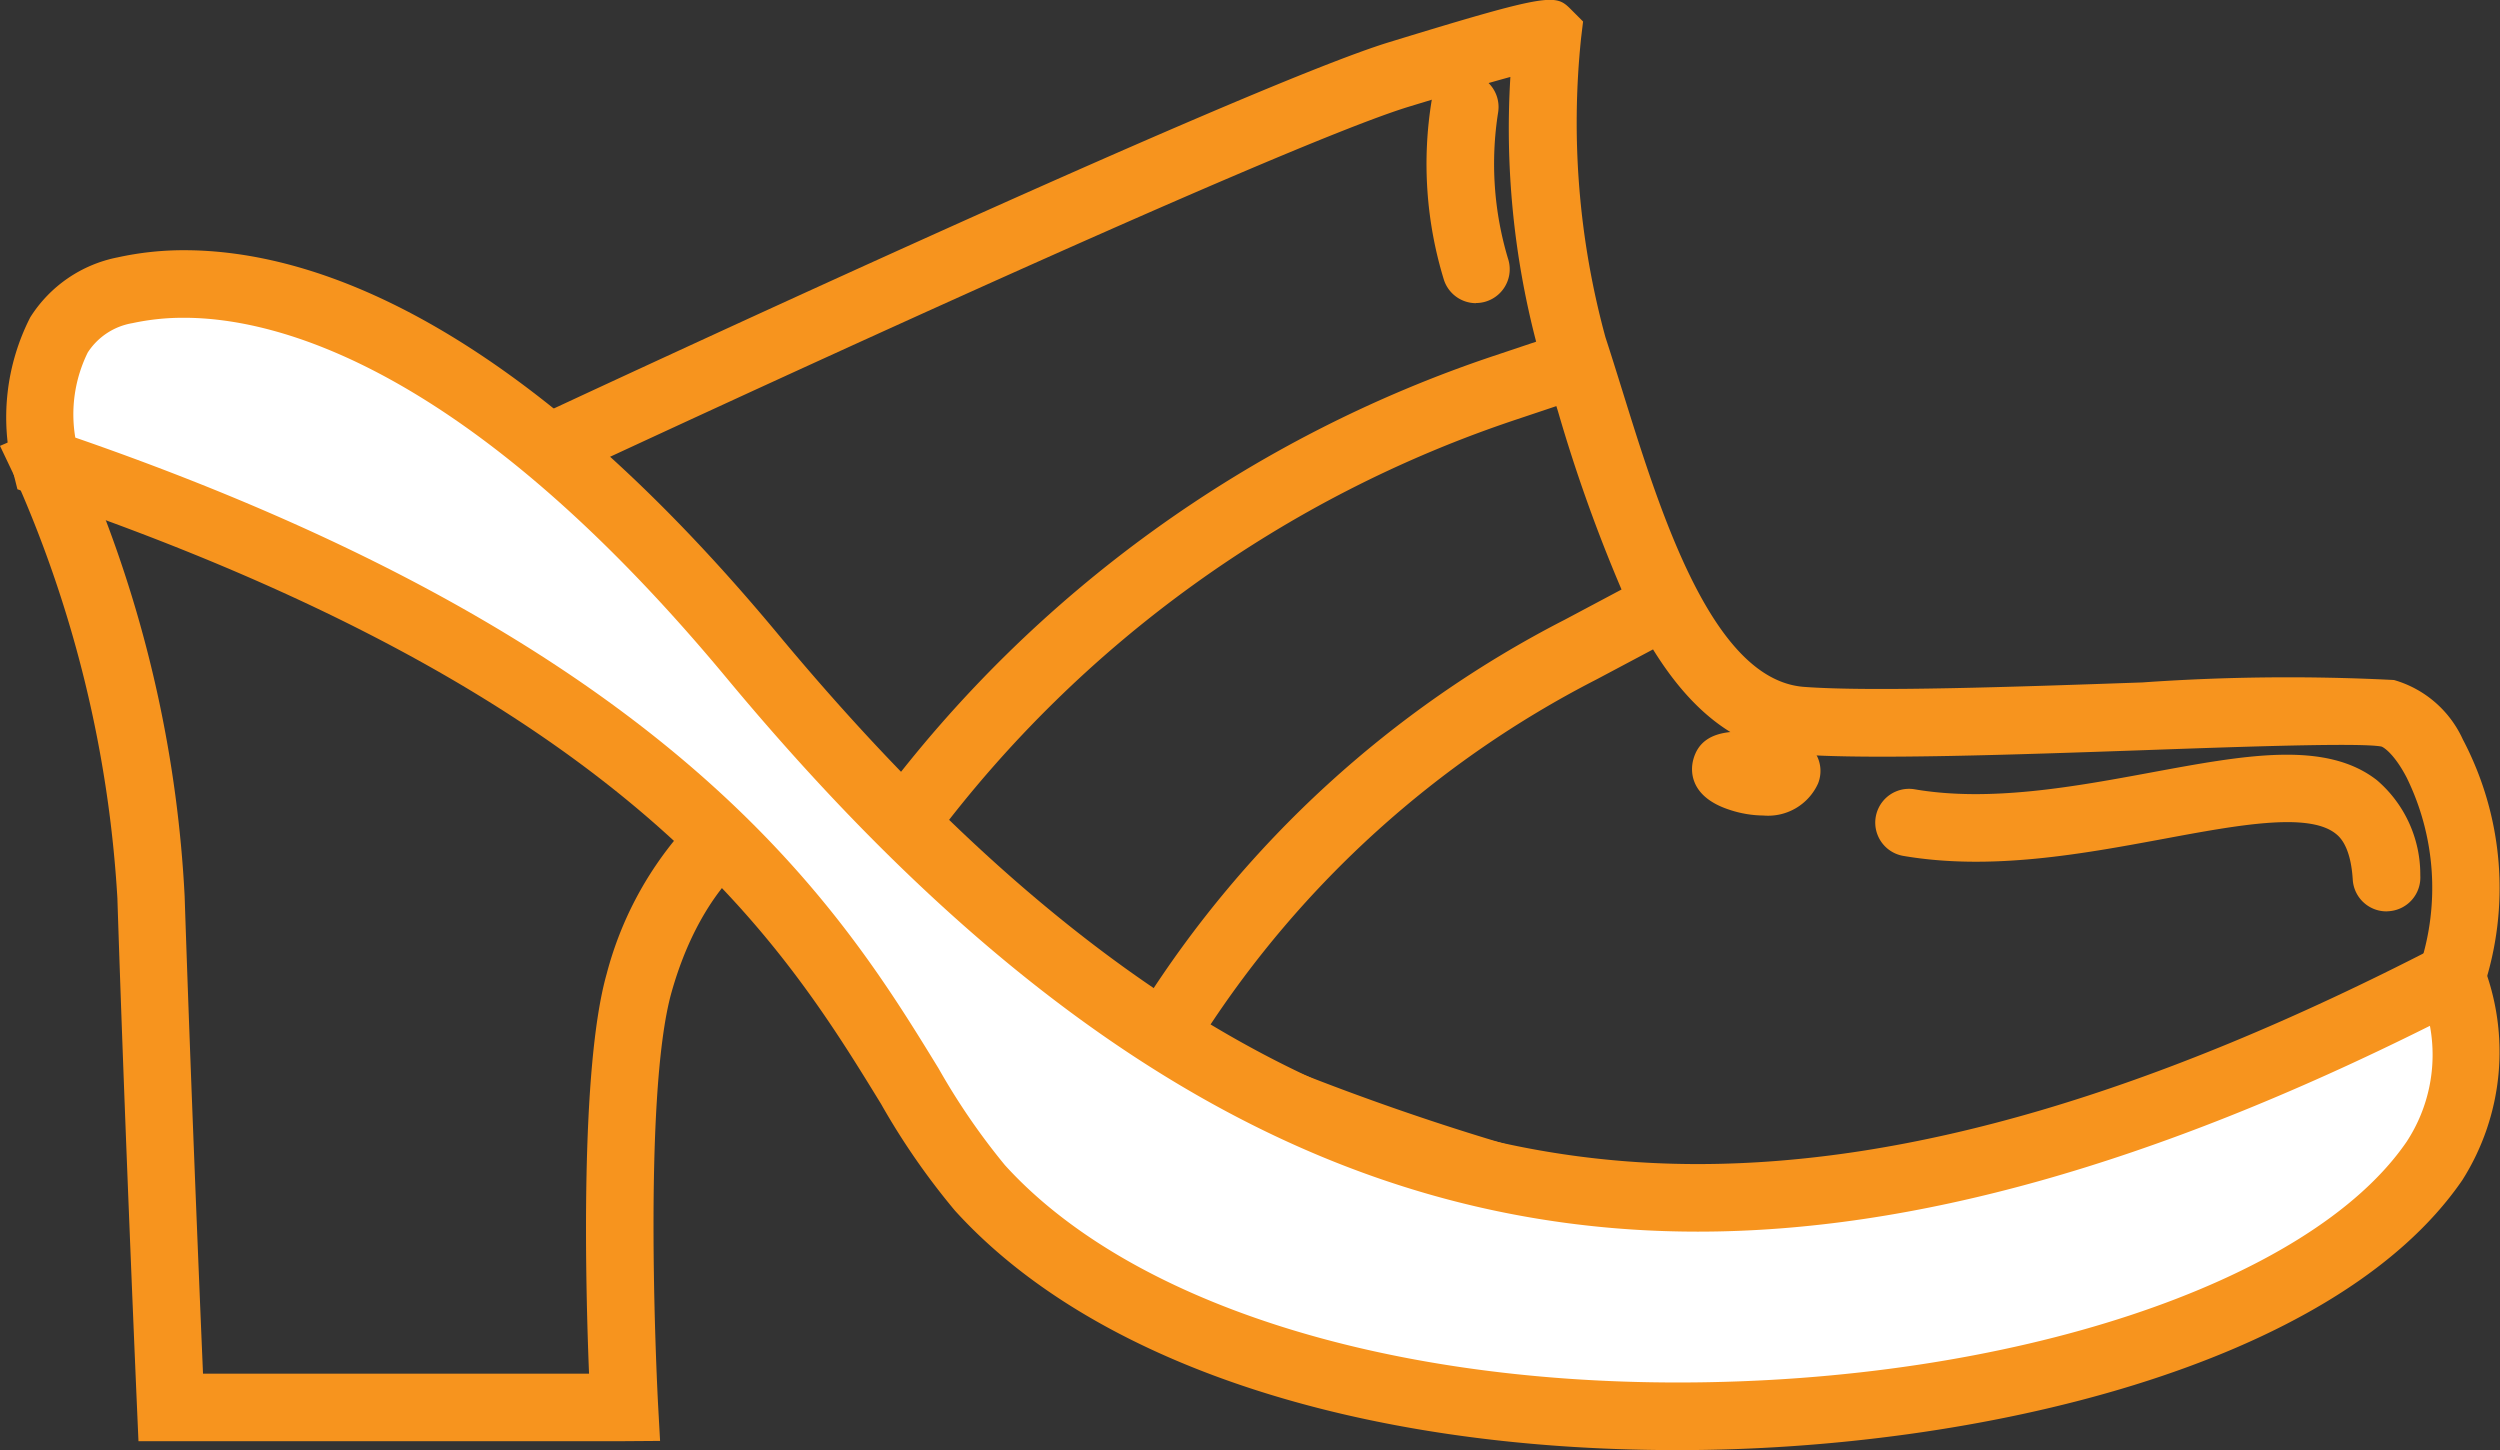
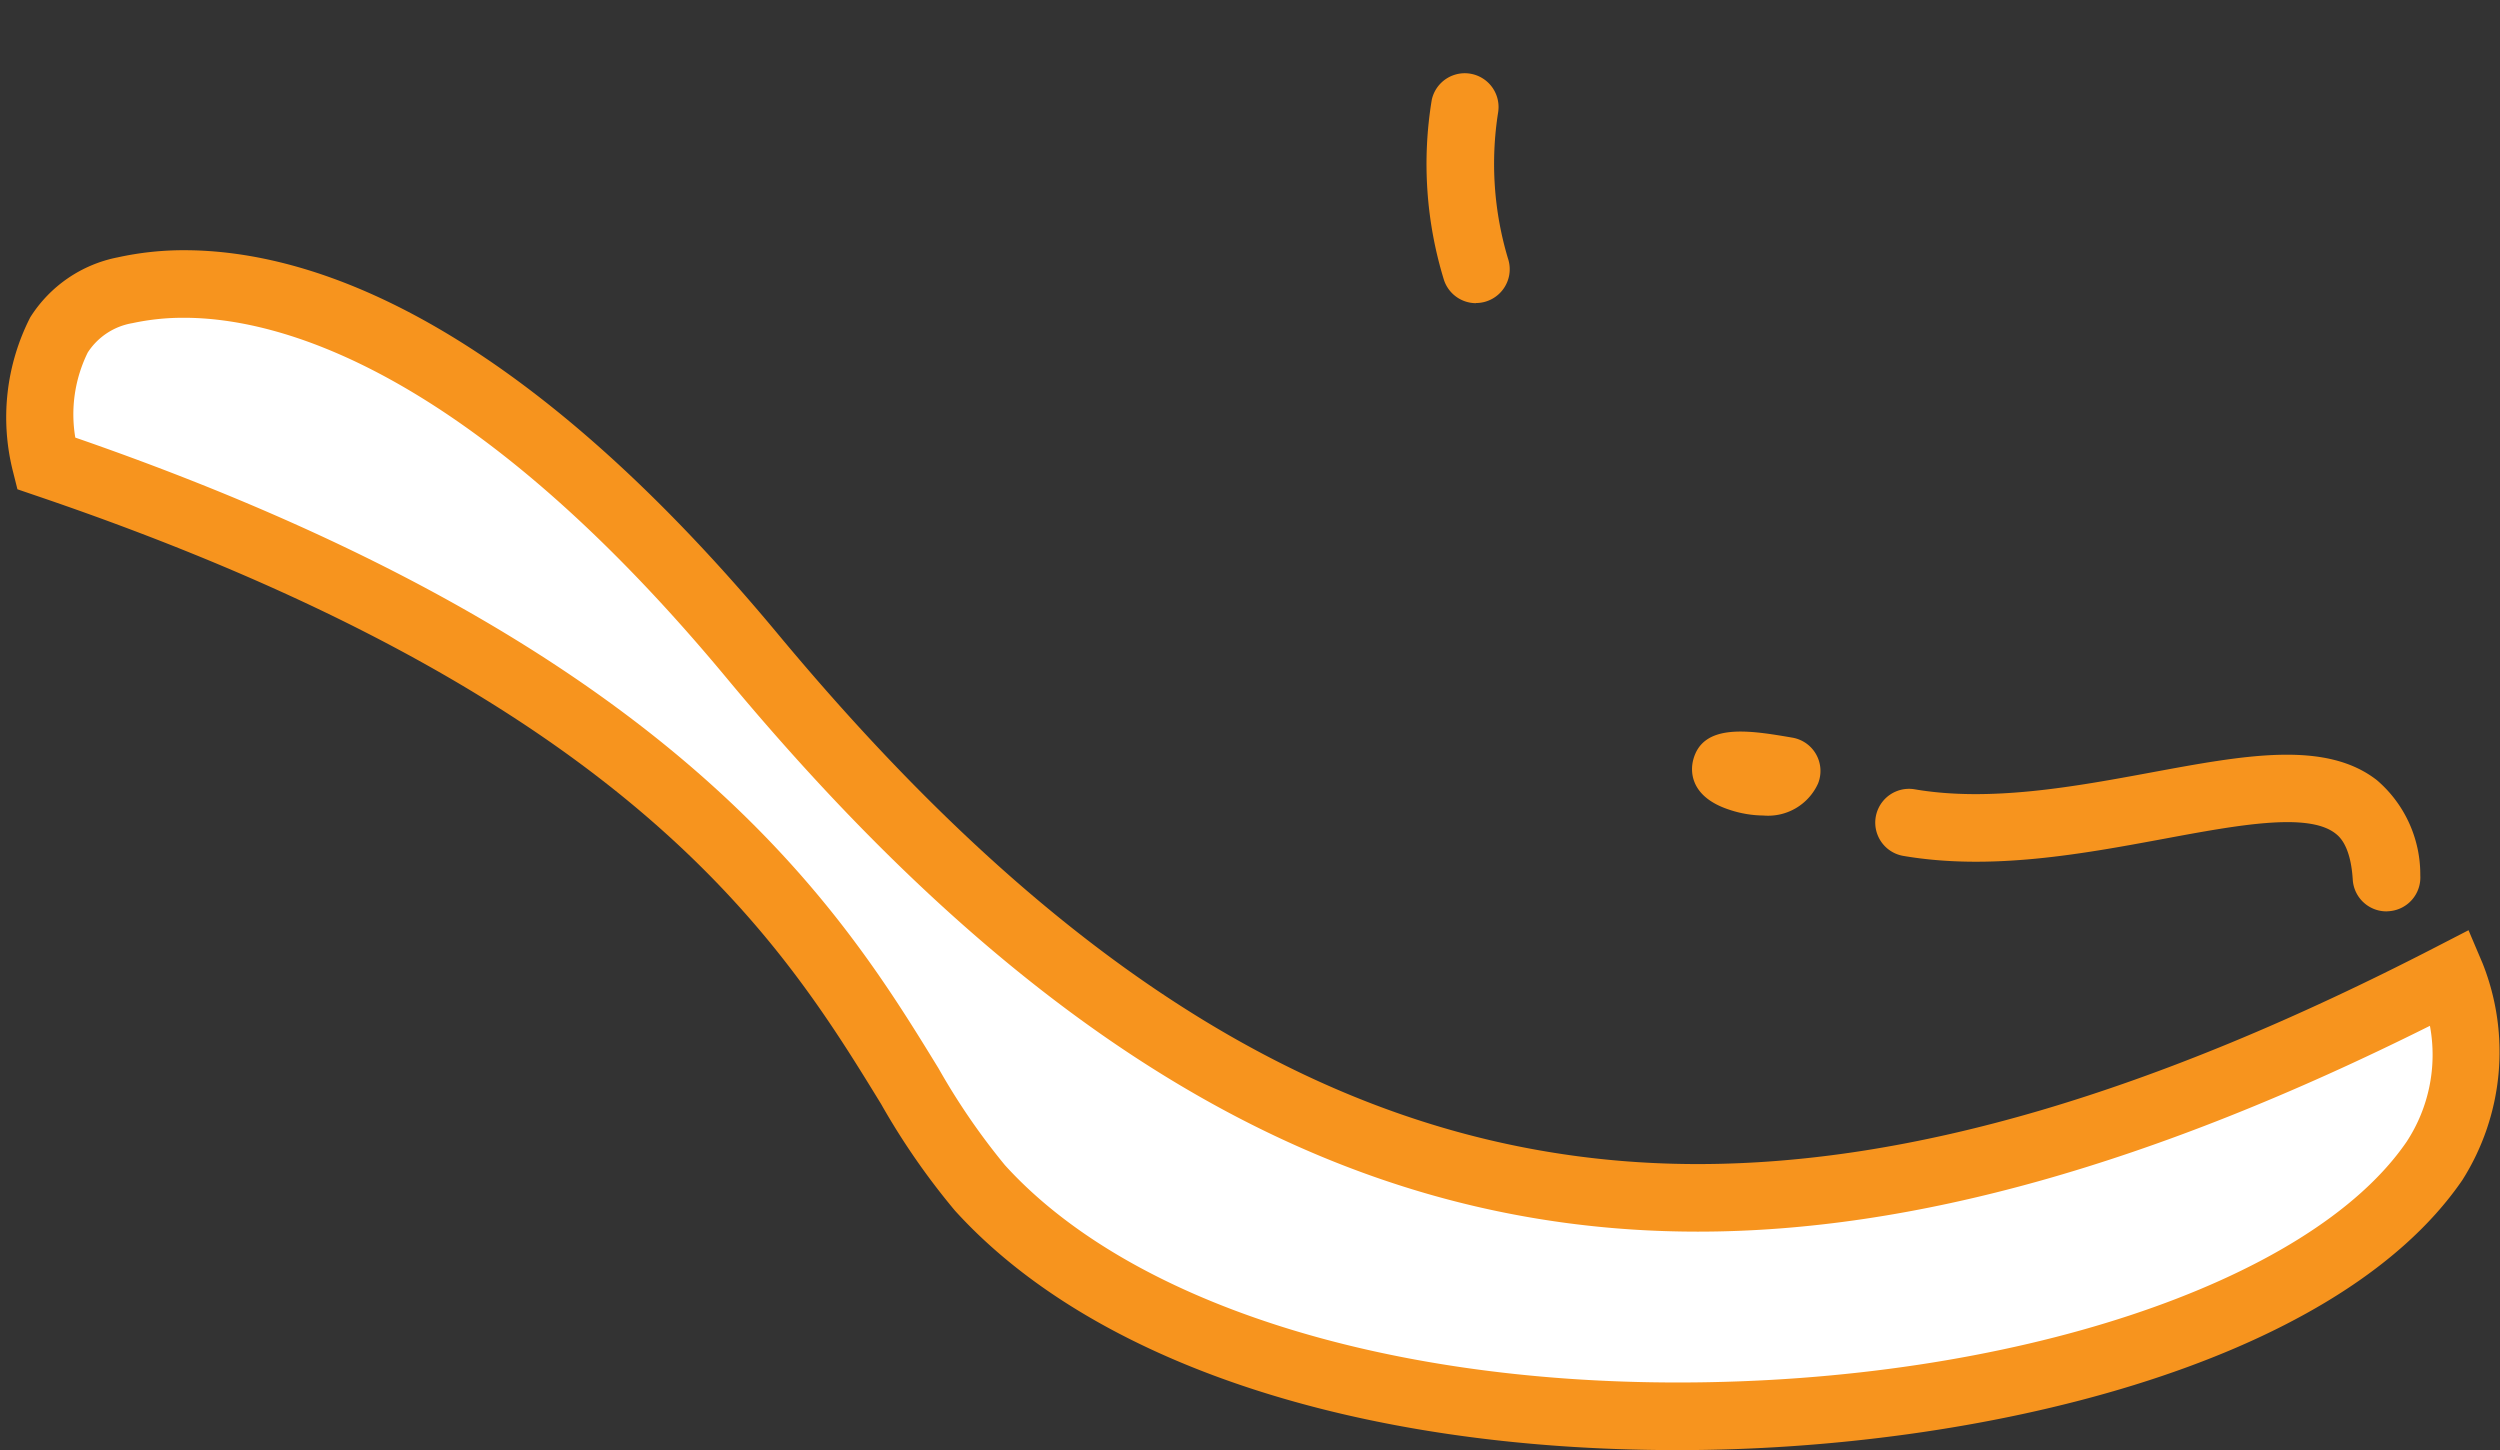
<svg xmlns="http://www.w3.org/2000/svg" id="Group_1435" data-name="Group 1435" width="86.657" height="50.261" viewBox="0 0 86.657 50.261">
  <rect x="0" y="0" width="86.657" height="50.261" fill="#333333" stroke="none" />
  <defs>
    <clipPath id="clip-path">
      <rect id="Rectangle_387" data-name="Rectangle 387" width="86.657" height="50.262" fill="none" />
    </clipPath>
  </defs>
  <g id="Group_1434" data-name="Group 1434" clip-path="url(#clip-path)">
-     <path id="Path_354" data-name="Path 354" d="M21.645,49.939H4.8l-.049-1.12s-.427-9.785-.682-17.7A41.878,41.878,0,0,0,.523,16.538L0,15.439l1.119-.48c1.367-.586,5.42.926,8.579,2.3a60.837,60.837,0,0,1,8.972,5.2q-.328-.495-.591-.98c-1.741-3.214-.961-5.4,0-6.665l.175-.231.262-.122c1-.468,24.605-11.48,29.643-13.017C53.849-.3,53.92-.224,54.474.33l.4.4-.068.565a28.266,28.266,0,0,0,.843,10.378c.194.593.391,1.226.595,1.88,1.313,4.22,3.112,10,6.287,10.24,2.308.174,7.313,0,11.728-.154a72,72,0,0,1,8.723-.084,3.763,3.763,0,0,1,2.389,2.064,11.039,11.039,0,0,1,.707,8.631c-2.262,6.121-7.755,9.662-15.886,10.242-13.517.964-32.83-6.581-44.057-14.8l-.12.077c-.061.042-1.783,1.233-2.735,4.6-1.04,3.678-.474,14.22-.468,14.326l.068,1.235ZM7.037,47.6H20.418c-.121-2.994-.318-10.572.61-13.856a12.216,12.216,0,0,1,2.548-4.869c-2.689-2.046-9.81-7.3-14.811-9.467A38.929,38.929,0,0,0,3.444,17.44,42.936,42.936,0,0,1,6.4,31.046C6.607,37.336,6.919,44.811,7.037,47.6ZM41.753,35.813c8.6,3.766,18.209,6.422,26.041,6.423q1.144,0,2.234-.077c7.247-.517,11.909-3.45,13.856-8.718a8.684,8.684,0,0,0-.46-6.5c-.424-.816-.8-1.059-.88-1.08-.714-.136-4.692,0-8.2.125-4.476.156-9.55.332-11.986.148-2.2-.166-3.808-1.619-5.059-3.64l-1.957,1.04A35.421,35.421,0,0,0,41.753,35.813ZM19.786,16.45c-.35.541-.832,1.724.353,3.911C22.653,25,30.374,30.511,39.6,34.839A37.652,37.652,0,0,1,54.242,21.463l1.965-1.045a53.982,53.982,0,0,1-2.2-6.167l-.059-.19-1.337.448A41.686,41.686,0,0,0,32.376,29.085L30.491,27.7A44.051,44.051,0,0,1,51.869,12.29l1.378-.462a29.293,29.293,0,0,1-.893-9.177c-.729.2-1.836.518-3.511,1.029C44.247,5.083,22.506,15.183,19.786,16.45Z" transform="translate(0 0.016)" fill="#f7941e" />
    <path id="Path_355" data-name="Path 355" d="M308.095,129.023a1.171,1.171,0,0,1-1.167-1.1c-.073-1.187-.473-1.5-.6-1.6-.951-.743-3.381-.292-5.953.186-2.816.523-6.008,1.115-9.053.586a1.171,1.171,0,0,1,.4-2.307c2.631.457,5.6-.095,8.225-.581,3.241-.6,6.039-1.121,7.822.271a4.307,4.307,0,0,1,1.5,3.3,1.171,1.171,0,0,1-1.1,1.24ZM286.5,125.7a3.812,3.812,0,0,1-1.158-.193c-1.463-.469-1.351-1.429-1.281-1.712.324-1.327,1.981-1.044,3.443-.794a1.171,1.171,0,0,1,.89,1.589A1.9,1.9,0,0,1,286.5,125.7Z" transform="translate(-225.375 -97.432)" fill="#f7941e" />
    <path id="Path_356" data-name="Path 356" d="M6.915,53.877s-1.278-5.1,2.76-5.994,11.69.595,21.722,12.668C48.99,81.722,65.728,84.376,90.316,71.689a7.154,7.154,0,0,1-.595,6.376C82.664,88.357,50.132,90.928,39.3,79,35.19,74.467,33.354,62.844,6.915,53.877" transform="translate(-5.335 -37.826)" fill="#fff" fill-rule="evenodd" />
    <path id="Path_357" data-name="Path 357" d="M7.2,42c4.344,0,11.441,2.308,20.578,13.3C38.2,67.839,48.33,73.677,59.671,73.677c7.4,0,15.774-2.462,25.591-7.528l1.121-.578.493,1.161a8.307,8.307,0,0,1-.707,7.5c-4.434,6.466-16.852,9.36-27.192,9.36-11.136,0-20.27-3.025-25.058-8.3a24.9,24.9,0,0,1-2.563-3.7c-3.436-5.605-8.629-14.076-29.335-21.1l-.6-.205-.155-.619a7.63,7.63,0,0,1,.6-5.342,4.64,4.64,0,0,1,3.04-2.08A10.667,10.667,0,0,1,7.2,42ZM59.671,76.019c-12.09,0-22.8-6.107-33.692-19.219C16.971,45.96,10.348,44.342,7.2,44.342a8.326,8.326,0,0,0-1.792.186,2.3,2.3,0,0,0-1.55,1.019,4.854,4.854,0,0,0-.431,2.948c20.968,7.26,26.566,16.39,29.924,21.868a23.443,23.443,0,0,0,2.3,3.352c4.282,4.717,13,7.533,23.324,7.533,11.5,0,21.892-3.431,25.261-8.343a5.491,5.491,0,0,0,.809-4.02C75.438,73.683,67.125,76.019,59.671,76.019Z" transform="translate(-0.817 -33.327)" fill="#f7941e" />
    <path id="Path_358" data-name="Path 358" d="M241.162,20.17a1.171,1.171,0,0,1-1.109-.8,13.675,13.675,0,0,1-.424-6.249,1.171,1.171,0,0,1,2.3.437,11.432,11.432,0,0,0,.341,5.061,1.172,1.172,0,0,1-1.109,1.546Z" transform="translate(-190 -9.661)" fill="#f7941e" />
  </g>
</svg>